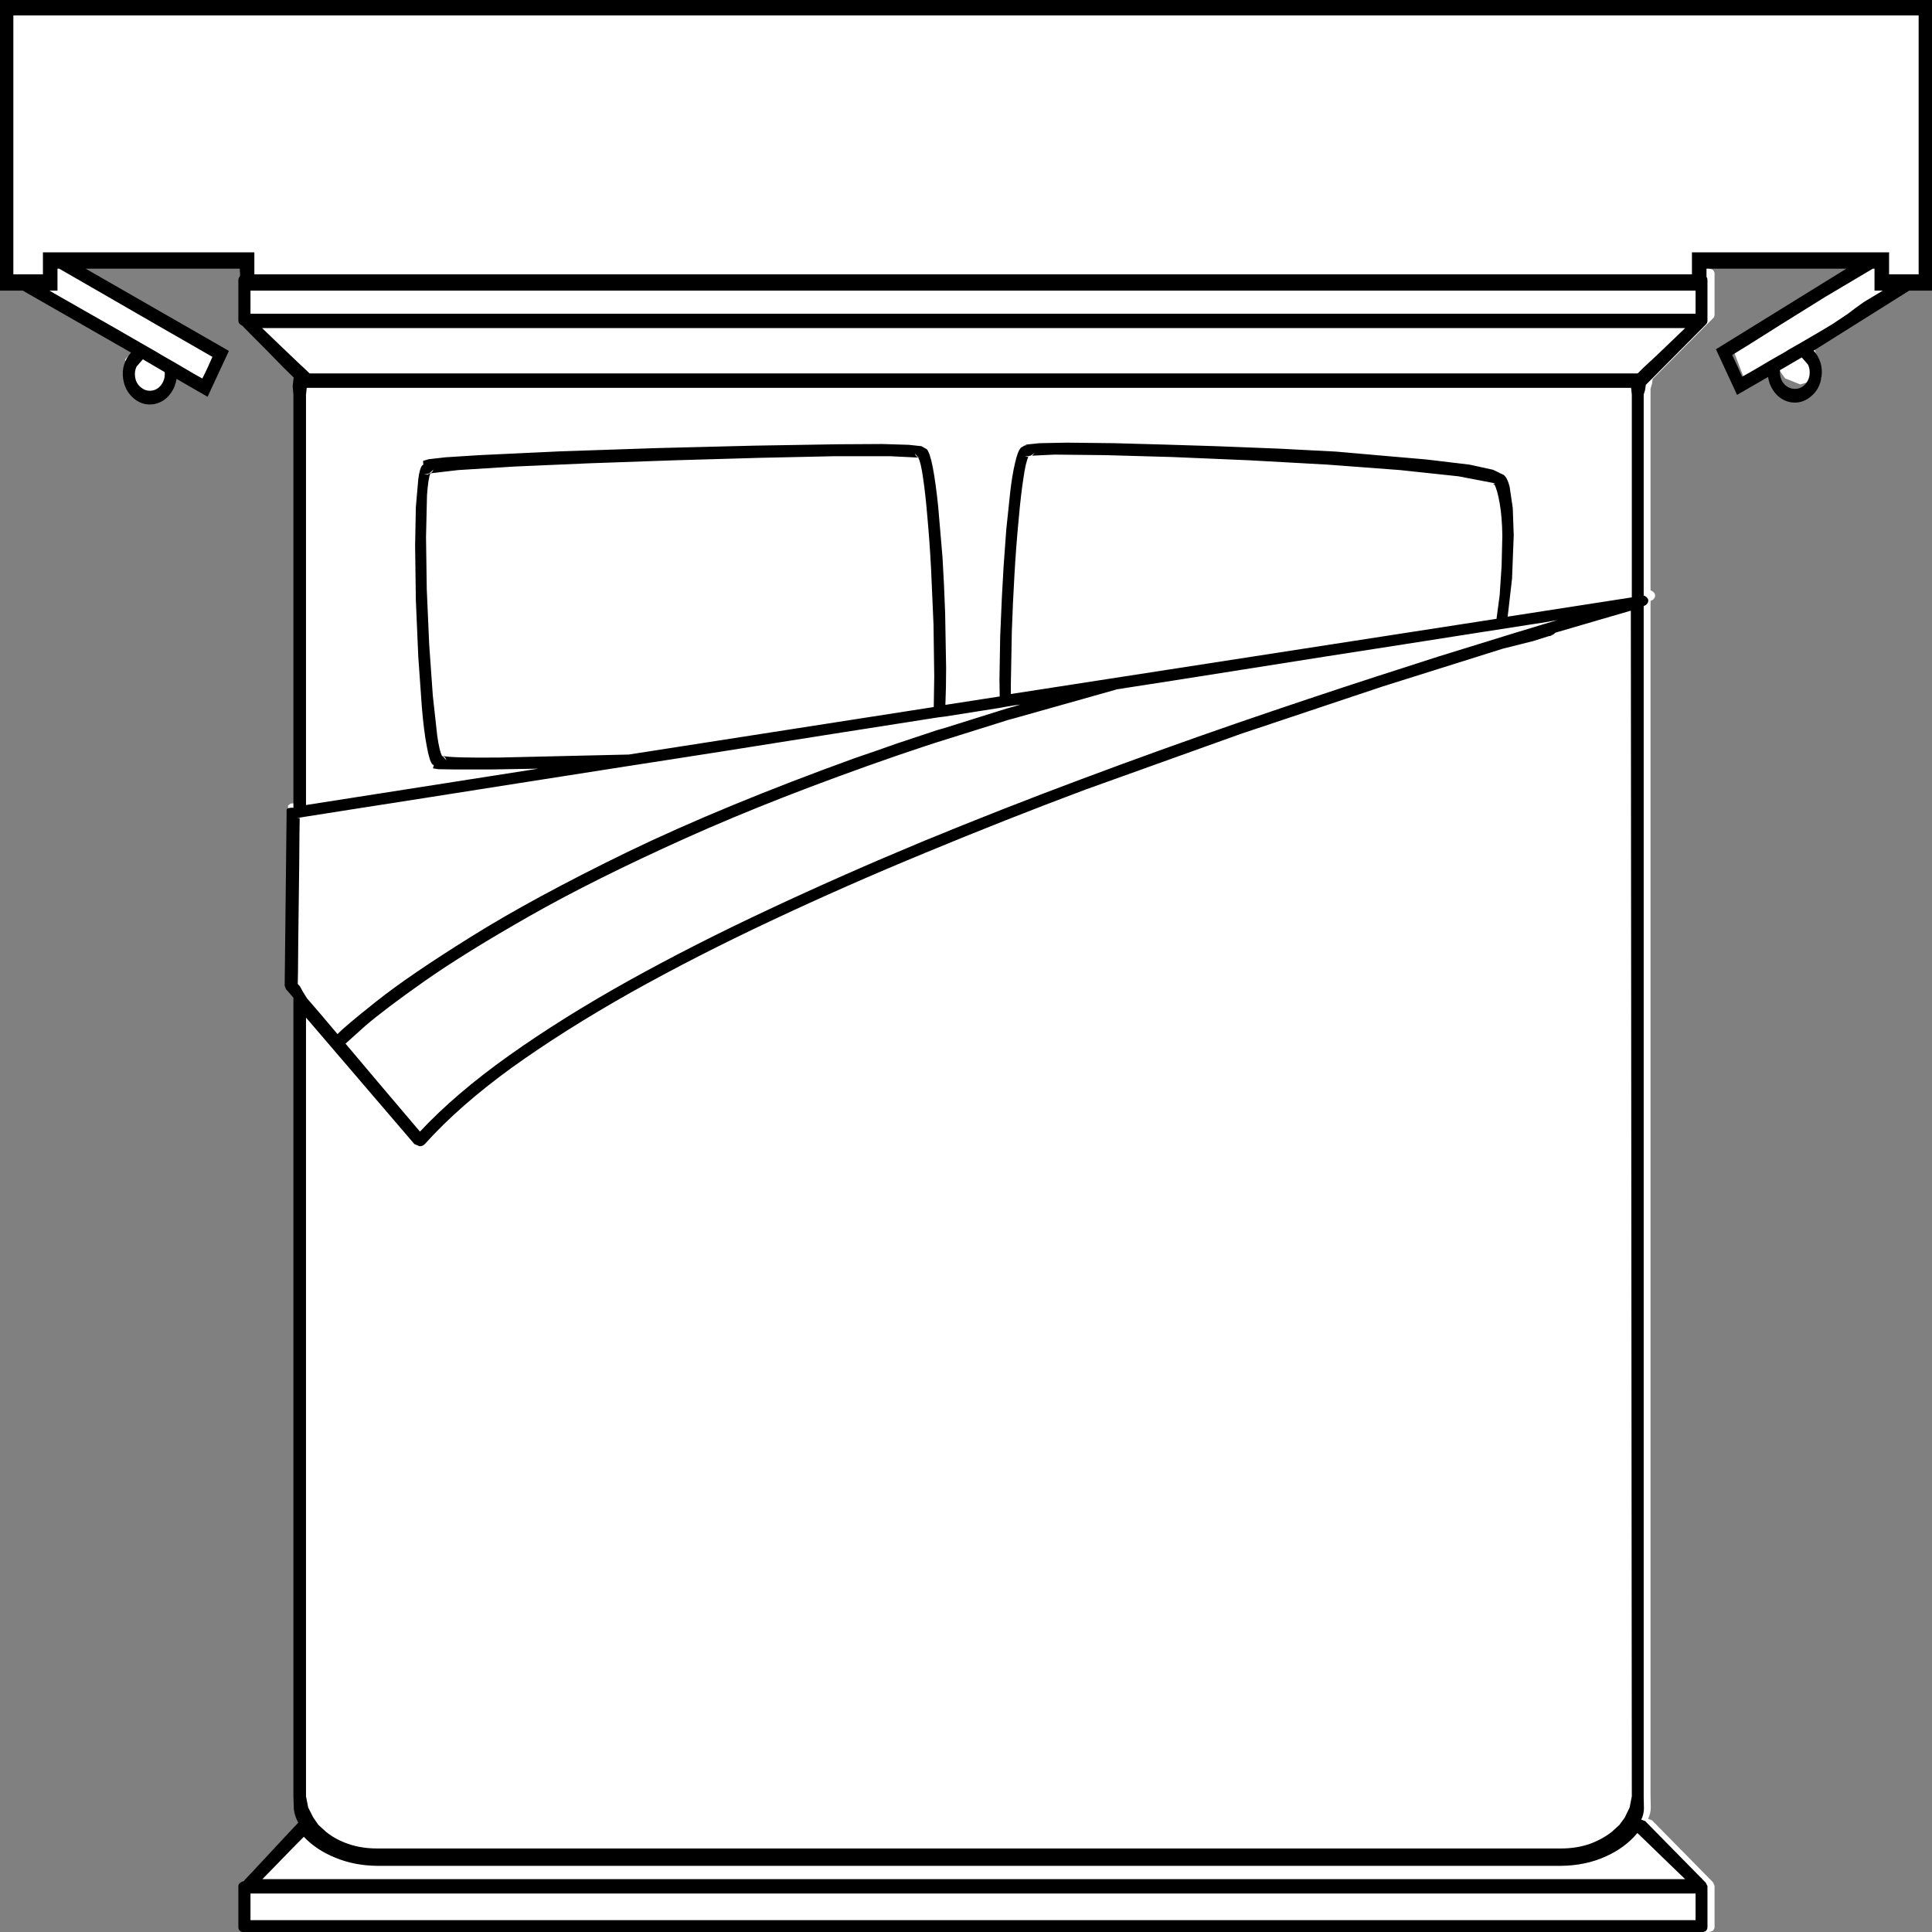
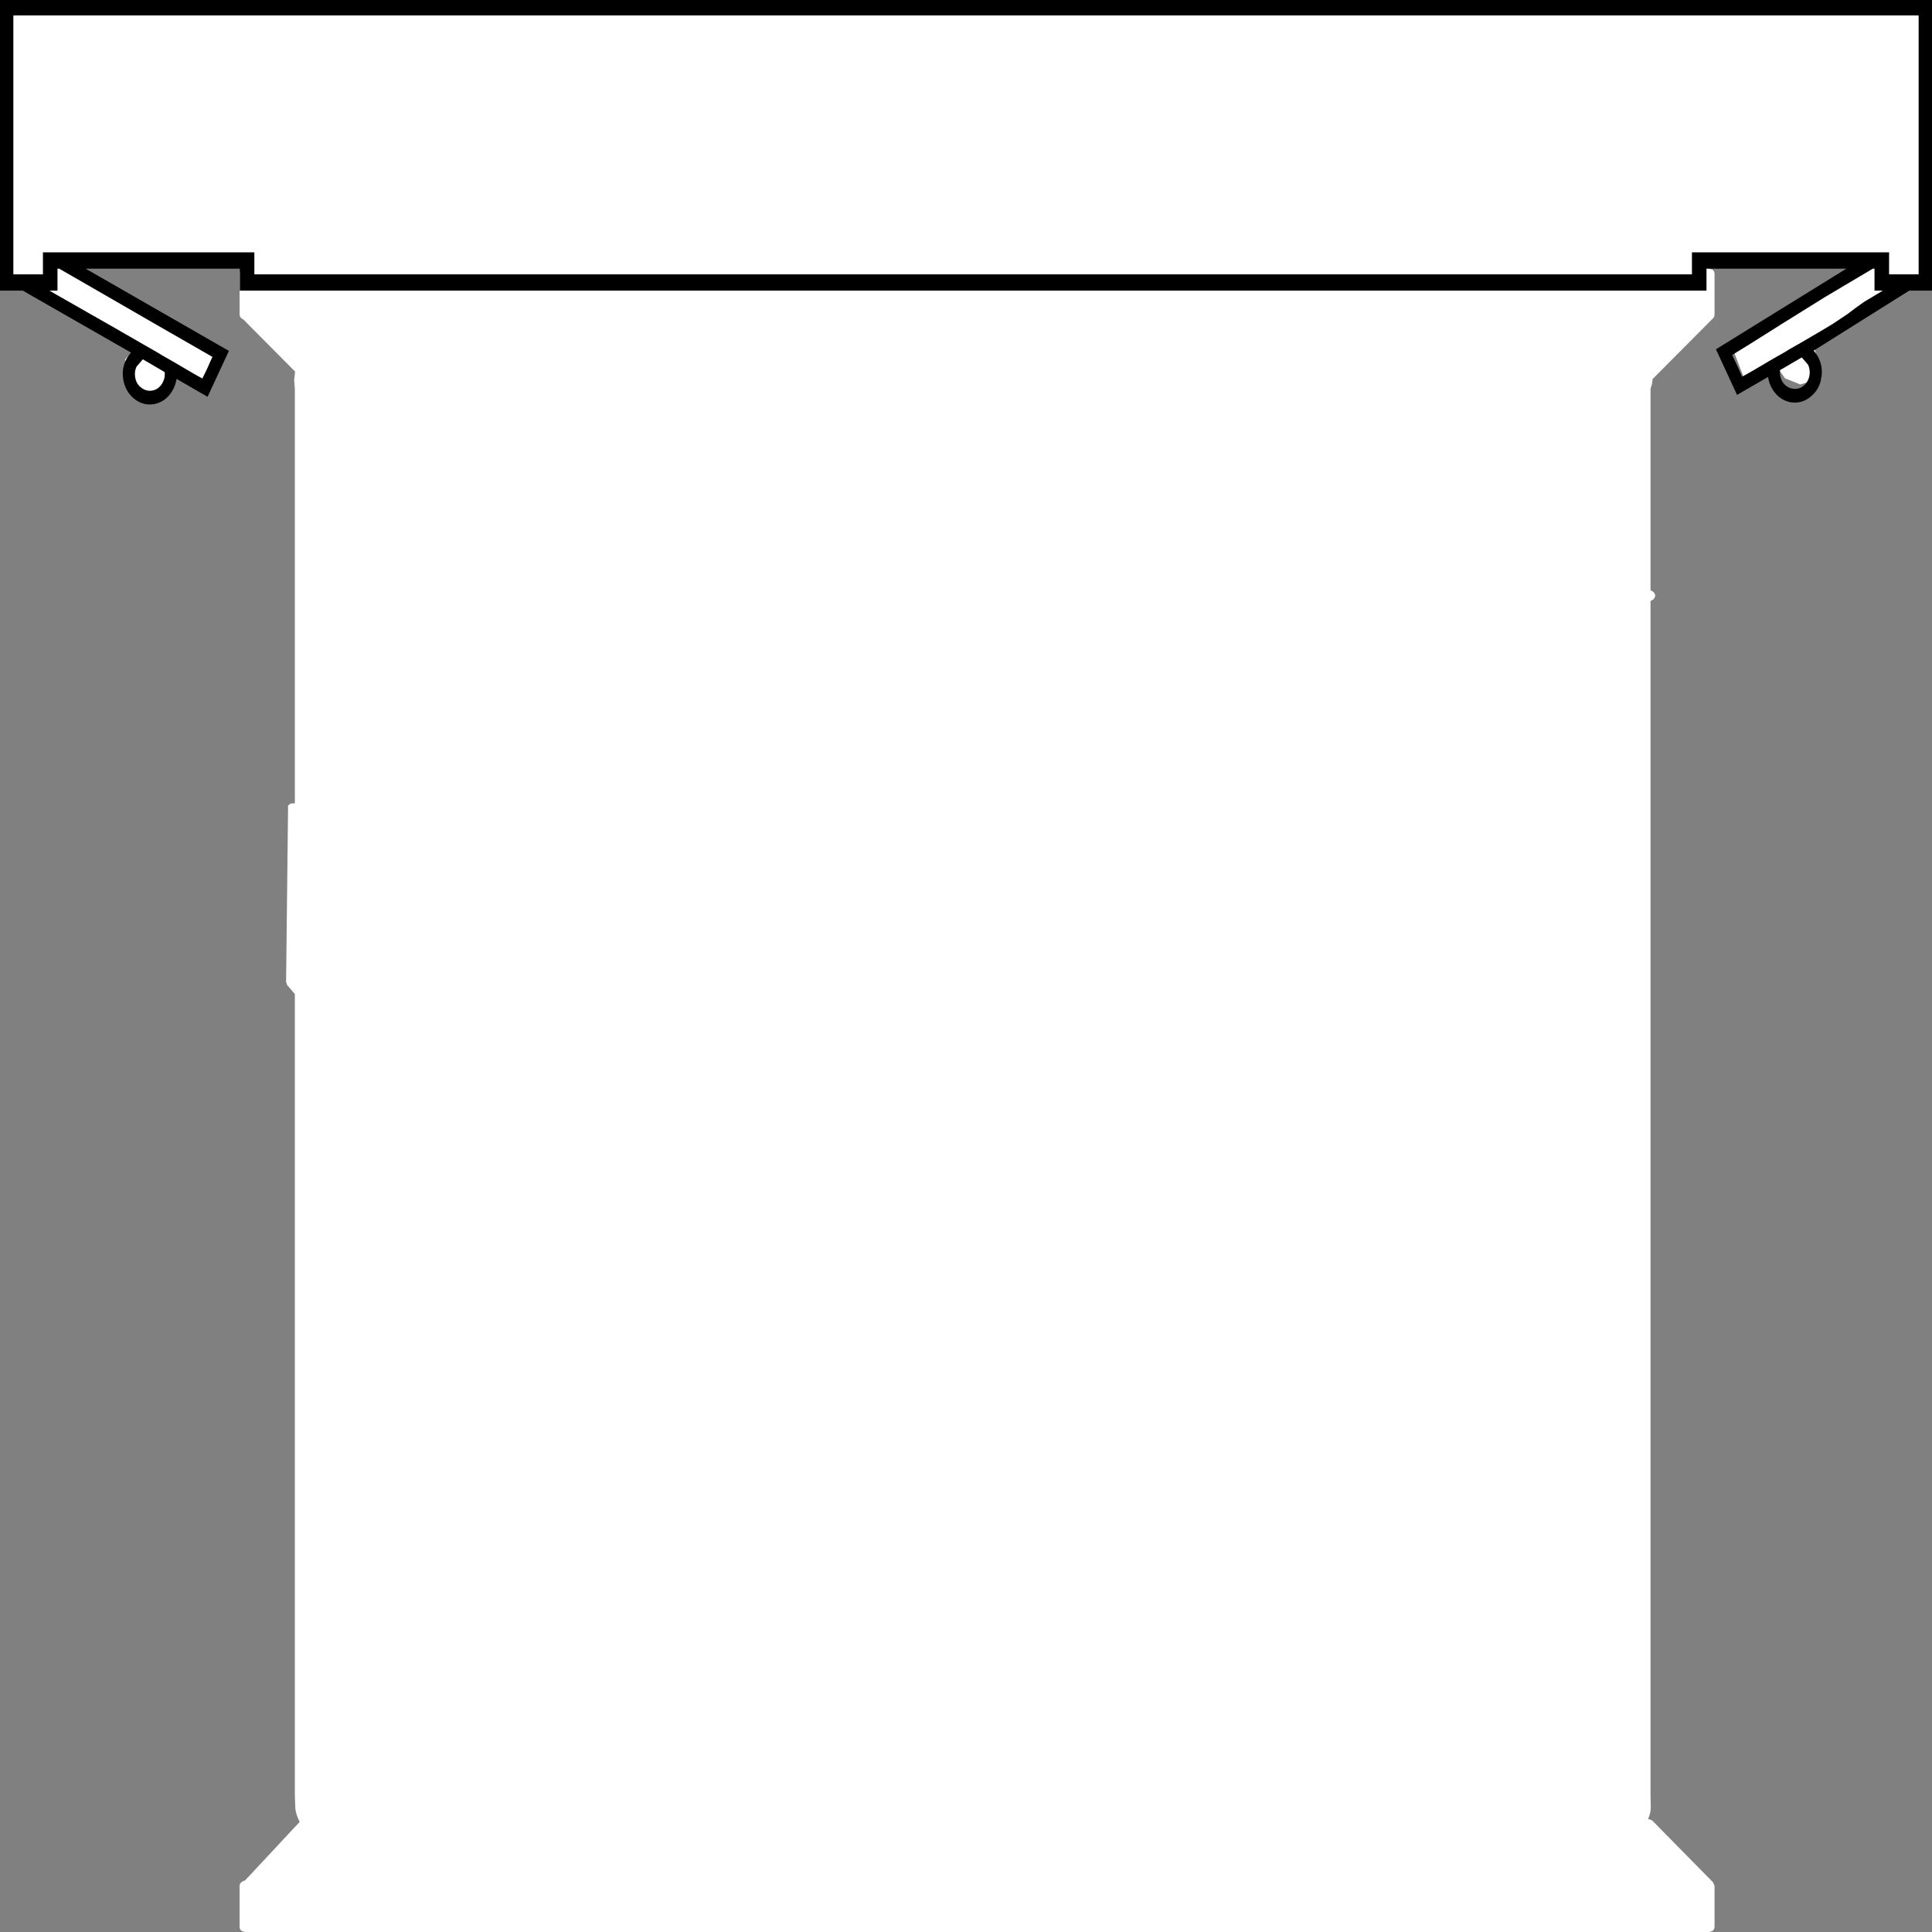
<svg xmlns="http://www.w3.org/2000/svg" viewBox="0 0 100 100" preserveAspectRatio="none">
  <rect x="0" y="0" width="100" height="100" fill="#808080" stroke="none" />
  <g>
    <defs />
  </g>
  <rect fill="transparent" x="0" y="0" width="100" height="100" />
  <g id="0">
    <defs />
    <g>
      <g id="0:1:2" type="sprite">
        <defs />
        <g transform="matrix(0.252 0 0 0.282 50 50)">
          <g id="0:1:2:2:1" type="shape">
            <defs />
            <g transform="matrix(1 0 0 1 0 0)">
              <path fill="rgb(255, 255, 255)" fill-opacity="1" d="M 157.25 -113.85 L 189.75 -130.85 L 151.75 -130.85 L 151.75 -127.8 L -146.8 -127.8 L -146.8 -130.85 L -189.2 -130.85 L -153.7 -112.85 L -157.2 -107.35 L -164.2 -109.85 L -163.85 -106.15 L -167.5 -103.9 L -172.2 -106.85 L -172.7 -111.35 L -170.2 -113.85 L -190.7 -125.35 L -192.5 -126.85 L -198.2 -126.85 L -198.2 -177.35 L 198.25 -177.35 L 198.25 -126.35 L 194.25 -126.35 L 175.75 -114.85 L 174.35 -113.15 L 175.75 -107.85 L 171.35 -106.75 L 168.25 -107.85 L 166.25 -110.35 L 160.25 -106.85 L 157.25 -113.85" />
-               <path fill="rgb(255, 255, 255)" fill-opacity="1" d="M 153.75 -127.05 L 153.75 -119.55 Q 153.75 -119.15 153.4 -118.85 L 141.1 -107.8 L 141.05 -107.8 L 140.9 -106.85 L 140.6 -105.95 L 140.6 -103.35 L 140.6 -96.8 L 140.6 -88.2 L 140.6 -79.4 L 140.6 -72.4 L 140.6 -68.95 Q 141.25 -68.75 141.5 -68.25 L 141.55 -68 Q 141.5 -67.3 140.6 -67 L 140.6 -61.55 L 140.6 -47.35 L 140.6 -26.3 L 140.6 -0.45 L 140.6 28.35 L 140.6 58.05 L 140.6 86.75 L 140.6 112.45 L 140.6 133.25 L 140.6 147.2 L 140.6 152.25 L 140.65 154.45 Q 140.65 155.5 140.1 156.55 L 140.9 156.8 L 153.4 168.15 L 153.75 168.8 L 153.75 176.35 Q 153.75 176.8 153.35 177.1 L 152.4 177.4 L -147.85 177.4 L -148.8 177.1 Q -149.2 176.8 -149.2 176.35 L -149.2 168.8 Q -149.2 168.45 -148.85 168.2 Q -148.55 167.95 -148.1 167.85 L -146.15 166 L -142.45 162.45 L -138.75 158.9 L -136.85 157.1 Q -137.55 155.95 -137.75 154.7 L -137.85 152.25 L -137.85 148.15 L -137.85 137.05 L -137.85 120.6 L -137.85 100.65 L -137.85 78.95 L -137.85 57.25 L -137.85 37.2 L -137.85 20.7 L -137.85 9.45 L -137.85 5.15 L -138.75 4.2 L -139.4 3.55 L -139.65 2.95 L -139.25 -28.8 L -139.25 -29.45 L -138.75 -29.8 L -138.35 -29.85 L -137.85 -29.85 L -137.85 -33.6 L -137.85 -42.45 L -137.85 -54.65 L -137.85 -68.55 L -137.85 -82.3 L -137.85 -94.3 L -137.85 -102.75 L -137.85 -105.95 L -138 -107.5 L -137.8 -109.1 L -139.8 -110.85 L -143.3 -114.05 L -146.75 -117.15 L -148.4 -118.65 Q -149.15 -118.95 -149.2 -119.55 L -149.2 -127.05 Q -149.2 -127.5 -148.8 -127.8 L -147.85 -128.1 L 152.4 -128.1 L 153.35 -127.8 Q 153.75 -127.5 153.75 -127.05" />
+               <path fill="rgb(255, 255, 255)" fill-opacity="1" d="M 153.75 -127.05 L 153.75 -119.55 Q 153.75 -119.15 153.4 -118.85 L 141.1 -107.8 L 141.05 -107.8 L 140.9 -106.85 L 140.6 -105.95 L 140.6 -103.35 L 140.6 -96.8 L 140.6 -88.2 L 140.6 -79.4 L 140.6 -72.4 L 140.6 -68.95 Q 141.25 -68.75 141.5 -68.25 L 141.55 -68 Q 141.5 -67.3 140.6 -67 L 140.6 -61.55 L 140.6 -47.35 L 140.6 -26.3 L 140.6 -0.45 L 140.6 28.35 L 140.6 58.05 L 140.6 86.75 L 140.6 112.45 L 140.6 133.25 L 140.6 147.2 L 140.6 152.25 L 140.65 154.45 Q 140.65 155.5 140.1 156.55 L 140.9 156.8 L 153.4 168.15 L 153.75 168.8 L 153.75 176.35 Q 153.75 176.8 153.35 177.1 L 152.4 177.4 L -147.85 177.4 L -148.8 177.1 Q -149.2 176.8 -149.2 176.35 L -149.2 168.8 Q -149.2 168.45 -148.85 168.2 Q -148.55 167.95 -148.1 167.85 L -146.15 166 L -142.45 162.45 L -138.75 158.9 L -136.85 157.1 Q -137.55 155.95 -137.75 154.7 L -137.85 152.25 L -137.85 148.15 L -137.85 137.05 L -137.85 120.6 L -137.85 100.65 L -137.85 78.95 L -137.85 57.25 L -137.85 37.2 L -137.85 20.7 L -137.85 9.45 L -137.85 5.15 L -138.75 4.2 L -139.4 3.55 L -139.65 2.95 L -139.25 -28.8 L -139.25 -29.45 L -138.75 -29.8 L -138.35 -29.85 L -137.85 -29.85 L -137.85 -33.6 L -137.85 -42.45 L -137.85 -54.65 L -137.85 -68.55 L -137.85 -82.3 L -137.85 -94.3 L -137.85 -102.75 L -137.85 -105.95 L -138 -107.5 L -137.8 -109.1 L -143.3 -114.05 L -146.75 -117.15 L -148.4 -118.65 Q -149.15 -118.95 -149.2 -119.55 L -149.2 -127.05 Q -149.2 -127.5 -148.8 -127.8 L -147.85 -128.1 L 152.4 -128.1 L 153.35 -127.8 Q 153.75 -127.5 153.75 -127.05" />
            </g>
          </g>
        </g>
      </g>
      <g id="0:4:4" type="sprite">
        <defs />
        <g transform="matrix(0.251 0 0 0.281 50 50)">
          <g id="0:4:4:2:3" type="shape">
            <defs />
            <g transform="matrix(1 0 0 1 0 0)">
              <path fill="rgb(0, 0, 0)" fill-opacity="1" d="M 130.45 -175.1 L 102.1 -175.1 L 72.9 -175.1 L 44.55 -175.1 L 19.1 -175.1 L -1.65 -175.1 L -15.8 -175.1 L -21.45 -175.1 L -27.45 -175.1 L -32.8 -175.1 L -45.85 -175.1 L -64.65 -175.1 L -87.35 -175.1 L -111.95 -175.1 L -136.55 -175.1 L -159.25 -175.1 L -178.05 -175.1 L -191.1 -175.1 L -196.45 -175.1 L -196.45 -170.8 L -196.45 -162.15 L -196.45 -151.25 L -196.45 -140.4 L -196.45 -131.7 L -196.45 -127.4 L -195 -127.4 L -193.6 -127.4 L -192.2 -127.4 L -190.35 -127.4 L -190.35 -128.7 L -190.35 -130.15 L -190.35 -131.05 L -190.35 -131.45 L -146.75 -131.45 L -146.75 -130.65 L -146.75 -129 L -146.75 -127.4 L -142.25 -127.4 L -131.2 -127.4 L -115.45 -127.4 L -96.85 -127.4 L -77.3 -127.4 L -58.75 -127.4 L -42.95 -127.4 L -31.9 -127.4 L -27.45 -127.4 L -21.45 -127.4 L -16.3 -127.4 L -3.2 -127.4 L 15.95 -127.4 L 39.05 -127.4 L 64.15 -127.4 L 89.2 -127.4 L 112.3 -127.4 L 131.45 -127.4 L 144.55 -127.4 L 149.7 -127.4 L 149.7 -129 L 149.7 -130.65 L 149.7 -131.45 L 190.35 -131.45 L 190.35 -131.05 L 190.35 -130.15 L 190.35 -128.7 L 190.35 -127.4 L 192.2 -127.4 L 193.6 -127.4 L 195 -127.4 L 196.45 -127.4 L 196.45 -131.7 L 196.45 -140.4 L 196.45 -151.25 L 196.45 -162.15 L 196.45 -170.8 L 196.45 -175.1 L 190.8 -175.1 L 176.65 -175.1 L 155.9 -175.1 L 130.45 -175.1 M 152.7 -126.85 L 152.7 -125.2 L 152.7 -124.4 L -149.75 -124.4 L -149.75 -125.2 L -149.75 -126.85 L -149.75 -128.45 L -153.55 -128.45 L -160.85 -128.45 L -170.55 -128.45 L -181.55 -128.45 L -152 -113.3 L -156.4 -104.85 L -162.8 -108.15 Q -163 -106.85 -163.8 -105.75 Q -165.15 -103.9 -167.4 -103.5 Q -169.7 -103.15 -171.55 -104.5 Q -173.4 -105.85 -173.8 -108.1 Q -174.05 -109.55 -173.6 -110.8 Q -173.15 -112.05 -172.2 -113 L -194.5 -124.4 L -199.45 -124.4 L -199.45 -178.1 L 199.45 -178.1 L 199.45 -124.4 L 194.5 -124.4 L 174.8 -113.35 Q 175.75 -112.4 176.2 -111.15 Q 176.65 -109.85 176.4 -108.45 Q 176.05 -106.2 174.15 -104.85 Q 172.3 -103.5 170 -103.85 Q 167.75 -104.25 166.4 -106.1 Q 165.6 -107.2 165.4 -108.5 L 159 -105.2 L 154.65 -113.6 L 181.55 -128.45 L 167.85 -128.45 L 157.85 -128.45 L 152.7 -128.45 L 152.7 -126.85 M 160.05 -108.55 L 161.85 -109.45 Q 163.8 -110.45 165.75 -111.5 L 168.3 -112.8 Q 168.95 -113.1 169.6 -113.5 L 172.15 -114.8 Q 176.5 -117.05 178.7 -118.25 L 181.8 -120.1 L 183.35 -121.15 L 185.15 -122.3 L 189.05 -124.4 L 187.35 -124.4 L 187.35 -125.2 L 187.35 -126.85 L 187.35 -128.45 L 187 -128.45 L 177.1 -123.2 L 168.2 -118.25 L 161.45 -114.45 L 158 -112.55 L 159.05 -110.55 L 160.05 -108.55 M 168.4 -107.55 Q 169.2 -106.55 170.4 -106.35 Q 171.7 -106.15 172.7 -106.85 Q 173.75 -107.65 173.95 -108.85 Q 174.1 -109.9 173.65 -110.75 L 172.35 -112.1 L 167.85 -109.75 Q 167.75 -108.55 168.4 -107.55 M -189.05 -124.4 L -184.9 -122.3 L -182.45 -121.05 L -180.1 -119.85 L -176.35 -117.95 L -169.55 -114.45 L -167 -113.15 L -165.7 -112.45 L -163.15 -111.15 L -159.25 -109.1 L -157.45 -108.2 L -156.4 -110.2 L -155.4 -112.2 L -159.2 -114.15 L -166.9 -118.1 L -176.7 -123.15 L -187 -128.45 L -187.35 -128.45 L -187.35 -126.85 L -187.35 -125.2 L -187.35 -124.4 L -189.05 -124.4 M -171.35 -108.55 Q -171.15 -107.25 -170.1 -106.55 Q -169.05 -105.8 -167.8 -106 Q -166.55 -106.2 -165.8 -107.25 Q -165.1 -108.25 -165.25 -109.4 L -169.75 -111.75 L -171.05 -110.4 Q -171.5 -109.55 -171.35 -108.55" />
-               <path fill="rgb(0, 0, 0)" fill-opacity="1" d="M 143.9 -125.05 L 127.4 -125.05 L 102.9 -125.05 L 72.4 -125.05 L 37.9 -125.05 L 1.45 -125.05 L -35.05 -125.05 L -69.55 -125.05 L -100.05 -125.05 L -124.55 -125.05 L -141.05 -125.05 L -147.55 -125.05 L -147.55 -122.6 L -147.55 -120.15 L 150.45 -120.15 L 150.45 -122.6 L 150.45 -125.05 L 143.9 -125.05 M 152.9 -126.35 L 152.9 -118.85 Q 152.9 -118.45 152.55 -118.15 L 140.25 -107.1 L 140.2 -107.1 L 140.05 -106.15 L 139.75 -105.25 L 139.75 -102.65 L 139.75 -96.1 L 139.75 -87.5 L 139.75 -78.7 L 139.75 -71.7 L 139.75 -68.25 Q 140.4 -68.05 140.65 -67.55 L 140.7 -67.3 Q 140.65 -66.6 139.75 -66.3 L 139.75 -60.85 L 139.75 -46.65 L 139.75 -25.6 L 139.75 0.25 L 139.75 29.05 L 139.75 58.75 L 139.75 87.45 L 139.75 113.15 L 139.75 133.95 L 139.75 147.9 L 139.75 152.95 L 139.8 155.15 Q 139.8 156.2 139.25 157.25 L 140.05 157.5 L 152.55 168.85 L 152.9 169.5 L 152.9 177.05 Q 152.9 177.5 152.5 177.8 L 151.55 178.1 L -148.7 178.1 L -149.65 177.8 Q -150.05 177.5 -150.05 177.05 L -150.05 169.5 Q -150.05 169.15 -149.7 168.9 Q -149.4 168.65 -148.95 168.55 L -147 166.7 L -143.3 163.15 L -139.6 159.6 L -137.7 157.8 Q -138.4 156.65 -138.6 155.4 L -138.7 152.95 L -138.7 148.85 L -138.7 137.75 L -138.7 121.3 L -138.7 101.35 L -138.7 79.65 L -138.7 57.95 L -138.7 37.9 L -138.7 21.4 L -138.7 10.15 L -138.7 5.85 L -139.6 4.9 L -140.25 4.25 L -140.5 3.65 L -140.1 -28.1 L -140.1 -28.75 Q -140.05 -29.05 -139.6 -29.1 L -139.2 -29.15 L -138.7 -29.15 L -138.7 -32.9 L -138.7 -41.75 L -138.7 -53.95 L -138.7 -67.85 L -138.7 -81.6 L -138.7 -93.6 L -138.7 -102.05 L -138.7 -105.25 L -138.85 -106.8 L -138.65 -108.4 L -140.65 -110.15 L -144.15 -113.35 L -147.6 -116.45 L -149.25 -117.95 Q -150 -118.25 -150.05 -118.85 L -150.05 -126.35 Q -150.05 -126.8 -149.65 -127.1 L -148.7 -127.4 L 151.55 -127.4 L 152.5 -127.1 Q 152.9 -126.8 152.9 -126.35 M 139.75 -110.25 L 142.4 -112.45 L 145.5 -115.1 L 148.3 -117.5 L 142.05 -117.5 L 127.75 -117.5 L 103.3 -117.5 L 72.35 -117.5 L 37.1 -117.5 L -0.2 -117.5 L -37.45 -117.5 L -72.4 -117.5 L -102.8 -117.5 L -126.55 -117.5 L -139.5 -117.5 L -145.15 -117.5 L -141.6 -114.45 L -137.85 -111.25 L -136.35 -110 L -135.35 -109.15 L -134.6 -109.15 L -125.6 -109.15 L -107.85 -109.15 L -83.25 -109.15 L -53.7 -109.15 L -21 -109.15 L 12.95 -109.15 L 46.25 -109.15 L 77.05 -109.15 L 103.5 -109.15 L 123.75 -109.15 L 135.85 -109.15 L 138.1 -109.15 L 138.5 -109.15 L 139.75 -110.25 M 137.15 -106.5 L -135.95 -106.5 L -136.1 -105.25 L -136.1 -29.65 L -88.2 -36.35 L -98.05 -36.2 L -105.25 -36.2 L -108.8 -36.25 L -109.9 -36.4 L -109.85 -36.7 Q -109.7 -36.85 -109.8 -37.05 L -110 -37.1 Q -110.65 -37.7 -111.2 -40.5 Q -111.8 -43.3 -112.2 -47.55 L -112.95 -57 L -113.45 -67.4 L -113.6 -77.45 L -113.45 -84.5 L -112.95 -89.65 Q -112.65 -91.7 -112.15 -92.2 L -111.9 -92.35 L -111.95 -92.7 L -111.95 -93.05 L -110.8 -93.35 L -107.35 -93.7 L -100.35 -94.1 L -83.65 -94.8 L -63.7 -95.4 L -43.55 -95.85 L -26.65 -96.1 L -17.25 -96.15 L -11.8 -96 L -9.2 -95.75 L -8.3 -95.3 L -8.1 -95.2 Q -7.45 -94.6 -6.85 -91.85 Q -6.25 -89.05 -5.75 -84.75 L -4.85 -75.35 Q -4.5 -70.25 -4.3 -64.95 L -4.1 -54.9 Q -4.1 -51.15 -4.25 -48.1 L 6.95 -49.65 L 6.9 -52.85 L 7.05 -60.7 L 7.4 -67.95 L 7.75 -73.55 L 8.3 -80.35 L 9.1 -87.15 Q 9.5 -90.35 10.1 -92.6 Q 10.65 -94.85 11.35 -95.5 L 11.55 -95.6 L 12.45 -96.05 L 15.15 -96.3 L 20.8 -96.4 L 30.65 -96.3 L 40.75 -96.05 L 51.6 -95.75 L 64.45 -95.3 L 76.35 -94.75 L 85.9 -94 L 94.95 -93.3 L 103.85 -92.35 L 108.7 -91.4 L 110.55 -90.6 L 110.9 -90.45 Q 111.65 -89.9 112.1 -88.3 L 112.75 -84.35 L 112.95 -79.3 L 112.6 -71.35 L 111.7 -64.35 L 137.3 -67.9 L 137.3 -105.25 L 137.15 -106.5 M 57.45 -54.65 L 42.55 -52.55 L 31 -50.95 L 30.9 -50.9 L 10.05 -45.65 L 8.6 -45.3 L 7.2 -44.9 L -4.95 -41.5 L -6.55 -41.05 L -9.1 -40.3 L -14.25 -38.75 Q -39 -31.1 -57.8 -23.55 Q -76.6 -16 -89.9 -9.25 Q -103.2 -2.5 -111.6 2.75 Q -119.95 8 -123.9 11.05 L -127.95 14.3 L -121.25 21.4 L -115.55 27.4 L -112.6 30.5 Q -105.2 23.45 -94.25 16.5 Q -83.3 9.55 -69.65 2.75 Q -56.05 -4 -40.6 -10.45 Q -25.2 -16.9 -8.9 -22.95 Q 7.4 -28.95 23.75 -34.4 Q 40.05 -39.85 55.45 -44.6 Q 70.9 -49.35 84.55 -53.3 L 97.4 -57 L 112.8 -61.25 L 119.45 -63.05 L 121.15 -63.5 L 121.9 -63.7 L 121.2 -63.6 L 119.65 -63.35 L 106.7 -61.55 L 91 -59.35 L 74.1 -57 L 57.45 -54.65 M 58.45 -93.15 L 42.6 -93.75 L 28.7 -94.1 L 18.25 -94.2 L 13.65 -94 L 14.15 -94.55 L 13.9 -94.35 L 13.4 -94.05 L 13.3 -94 L 12.95 -93.95 L 12.95 -93.9 L 12.75 -93.9 L 12.15 -93.9 L 12.85 -93.75 Q 12.3 -92.75 11.85 -89.9 Q 11.3 -86.8 10.85 -82.15 Q 10.35 -77.55 10 -72.2 Q 9.65 -66.9 9.45 -61.6 L 9.25 -51.95 L 9.25 -50.1 L 109.4 -63.95 L 110.05 -68.3 L 110.45 -73.7 L 110.6 -79.25 Q 110.55 -82.7 110.05 -85.25 Q 109.55 -87.8 108.95 -88.7 L 108.7 -88.8 L 108.9 -88.85 L 109.15 -88.9 L 101.55 -90.2 L 89.5 -91.35 L 74.6 -92.35 L 58.45 -93.15 M 12.35 -95.95 L 11.7 -95.65 Q 12.15 -95.9 12.65 -95.95 L 12.35 -95.95 M 13.55 -94 L 13.6 -94.05 L 13.6 -94 L 13.55 -94 M 8.5 -47.45 L 9.9 -47.8 L 11.2 -48.15 L 9.9 -48 L 8.5 -47.8 L 7 -47.55 L -4.35 -45.95 L -5.7 -45.8 L -7.15 -45.6 L -27.85 -42.7 L -50.8 -39.45 L -60.85 -38.05 L -70.6 -36.7 L -92.4 -33.65 L -111.6 -30.95 L -126.65 -28.85 L -135.9 -27.55 L -137.95 -27.25 L -137.7 -27.25 L -137.4 -27.25 L -137.45 -24.45 L -137.5 -18.75 L -137.6 -11.6 L -137.7 -4.55 L -137.75 0.95 L -137.8 3.3 L -137.35 3.75 L -136.8 4.65 L -135.9 5.95 L -133.05 8.9 L -129.6 12.55 Q -128.2 11.2 -121.5 6.45 Q -114.8 1.7 -102.05 -5.4 Q -89.25 -12.55 -69.7 -21.05 Q -50.1 -29.5 -22.9 -38.3 L -18.65 -39.6 L -14.2 -41 L -7.45 -43 L -5.95 -43.45 L -4.55 -43.8 L 7.05 -47.05 L 8.5 -47.45 M 24.65 -32.5 Q 8.2 -27 -8.25 -20.9 Q -24.7 -14.85 -40.15 -8.35 Q -55.65 -1.85 -69.25 4.95 Q -82.85 11.8 -93.7 18.75 Q -104.5 25.75 -111.6 32.8 Q -112 33.2 -112.7 33.2 L -113.75 32.8 L -136.1 9.5 L -136.1 152.95 L -135.65 155 L -134.6 156.85 L -133.55 158.2 L -131.95 159.5 Q -129.95 160.95 -127.25 161.75 Q -124.6 162.55 -121.45 162.55 L 122.7 162.55 Q 125.8 162.55 128.5 161.75 Q 131.15 160.9 133.15 159.5 L 134.75 158.2 L 135.85 156.85 L 136.85 155 L 137.3 152.95 L 137.1 -65.45 L 130.75 -63.8 L 121.55 -61.4 Q 120.8 -60.75 120.15 -60.75 L 116.95 -59.85 L 110.7 -58.45 L 85.95 -51.5 L 56.65 -42.75 L 24.65 -32.5 M 110.1 -90.75 L 110 -90.8 L 109.9 -90.8 L 110.1 -90.75 M 120.9 -61.1 L 120.6 -60.9 L 120.85 -61 L 120.9 -61.1 M 37.95 175.75 L 72.4 175.75 L 102.9 175.75 L 127.4 175.75 L 143.95 175.75 L 150.45 175.75 L 150.45 173.3 L 150.45 170.85 L -147.55 170.85 L -147.55 173.3 L -147.55 175.75 L -141.05 175.75 L -124.55 175.75 L -100.05 175.75 L -69.55 175.75 L -35.05 175.75 L 1.45 175.75 L 37.95 175.75 M 36.95 168.2 L 70.5 168.2 L 100.35 168.2 L 124.5 168.2 L 141.1 168.2 L 148.3 168.2 L 144.7 165.1 L 140.95 161.85 L 138.45 159.7 Q 135.9 162.45 131.85 164.05 Q 127.75 165.7 122.7 165.75 L -121.45 165.75 Q -126.15 165.7 -130.05 164.25 Q -133.95 162.85 -136.55 160.4 L -139.1 162.7 L -142.25 165.6 L -145.1 168.2 L -137.95 168.2 L -121.4 168.2 L -97.3 168.2 L -67.5 168.2 L -33.95 168.2 L 1.5 168.2 L 36.95 168.2 M -107.7 -38.45 L -107.15 -37.9 Q -107.35 -38.5 -107.8 -38.65 L -107.8 -38.6 L -108 -38.7 Q -105.9 -38.3 -96.15 -38.4 L -69.55 -38.95 L -6.65 -47.7 L -6.55 -53.3 L -6.7 -62.9 L -7.2 -73.1 Q -7.5 -78.2 -7.95 -82.55 Q -8.35 -86.9 -8.85 -89.85 Q -9.3 -92.8 -9.85 -93.65 L -15.6 -93.9 L -27.2 -93.9 L -42.7 -93.6 L -60.15 -93.15 L -77.6 -92.6 L -93.1 -92 L -104.7 -91.35 L -110.45 -90.75 Q -110.9 -89.85 -111.15 -86.7 L -111.35 -79 L -111.2 -69.45 L -110.7 -59.25 L -109.95 -49.8 L -109.05 -42.5 Q -108.6 -39.6 -108.05 -38.7 L -107.7 -38.45 M -111.3 -90.6 L -111.8 -90.55 L -111.05 -90.5 L -110.4 -90.85 L -110.4 -90.8 Q -110 -90.95 -109.85 -91.45 L -110.15 -91.15 L -110.65 -90.8 Q -110.9 -90.65 -111.3 -90.6 M -10 -93.85 L -10.55 -94.4 Q -10.35 -93.85 -9.9 -93.7 L -9.9 -93.75 L -9.45 -93.55 L -10 -93.85" />
            </g>
          </g>
        </g>
      </g>
    </g>
  </g>
</svg>